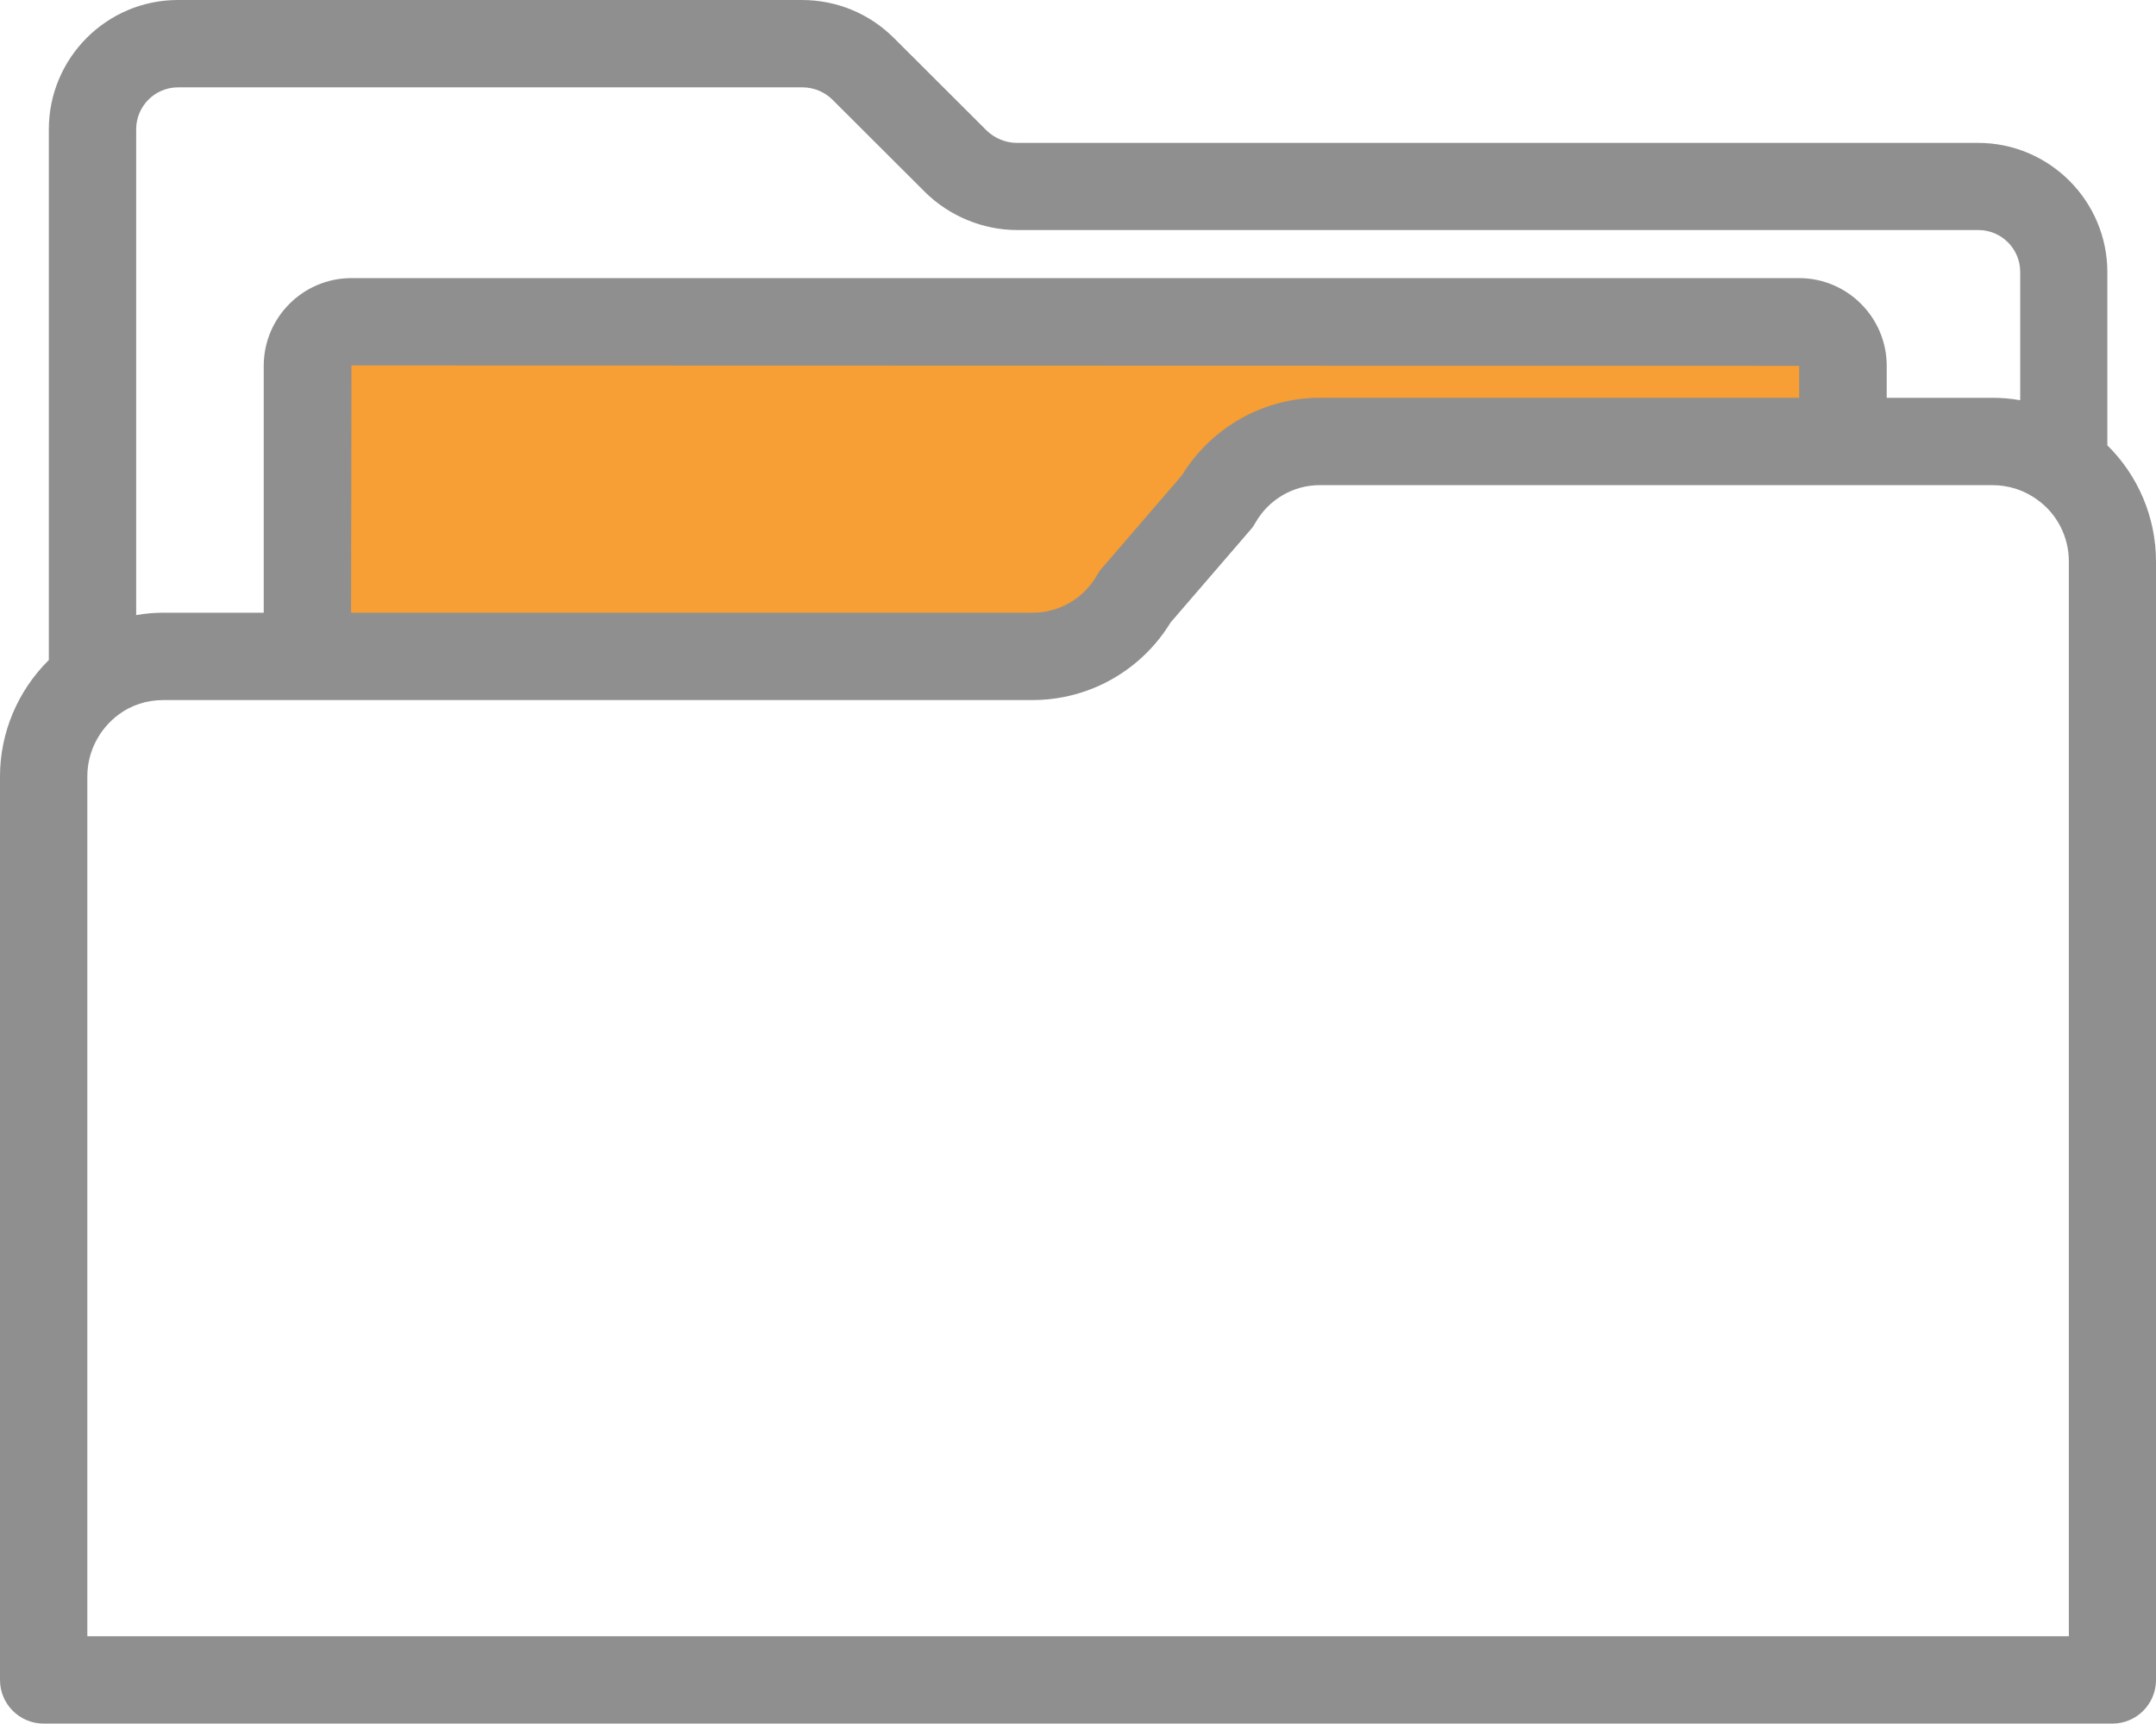
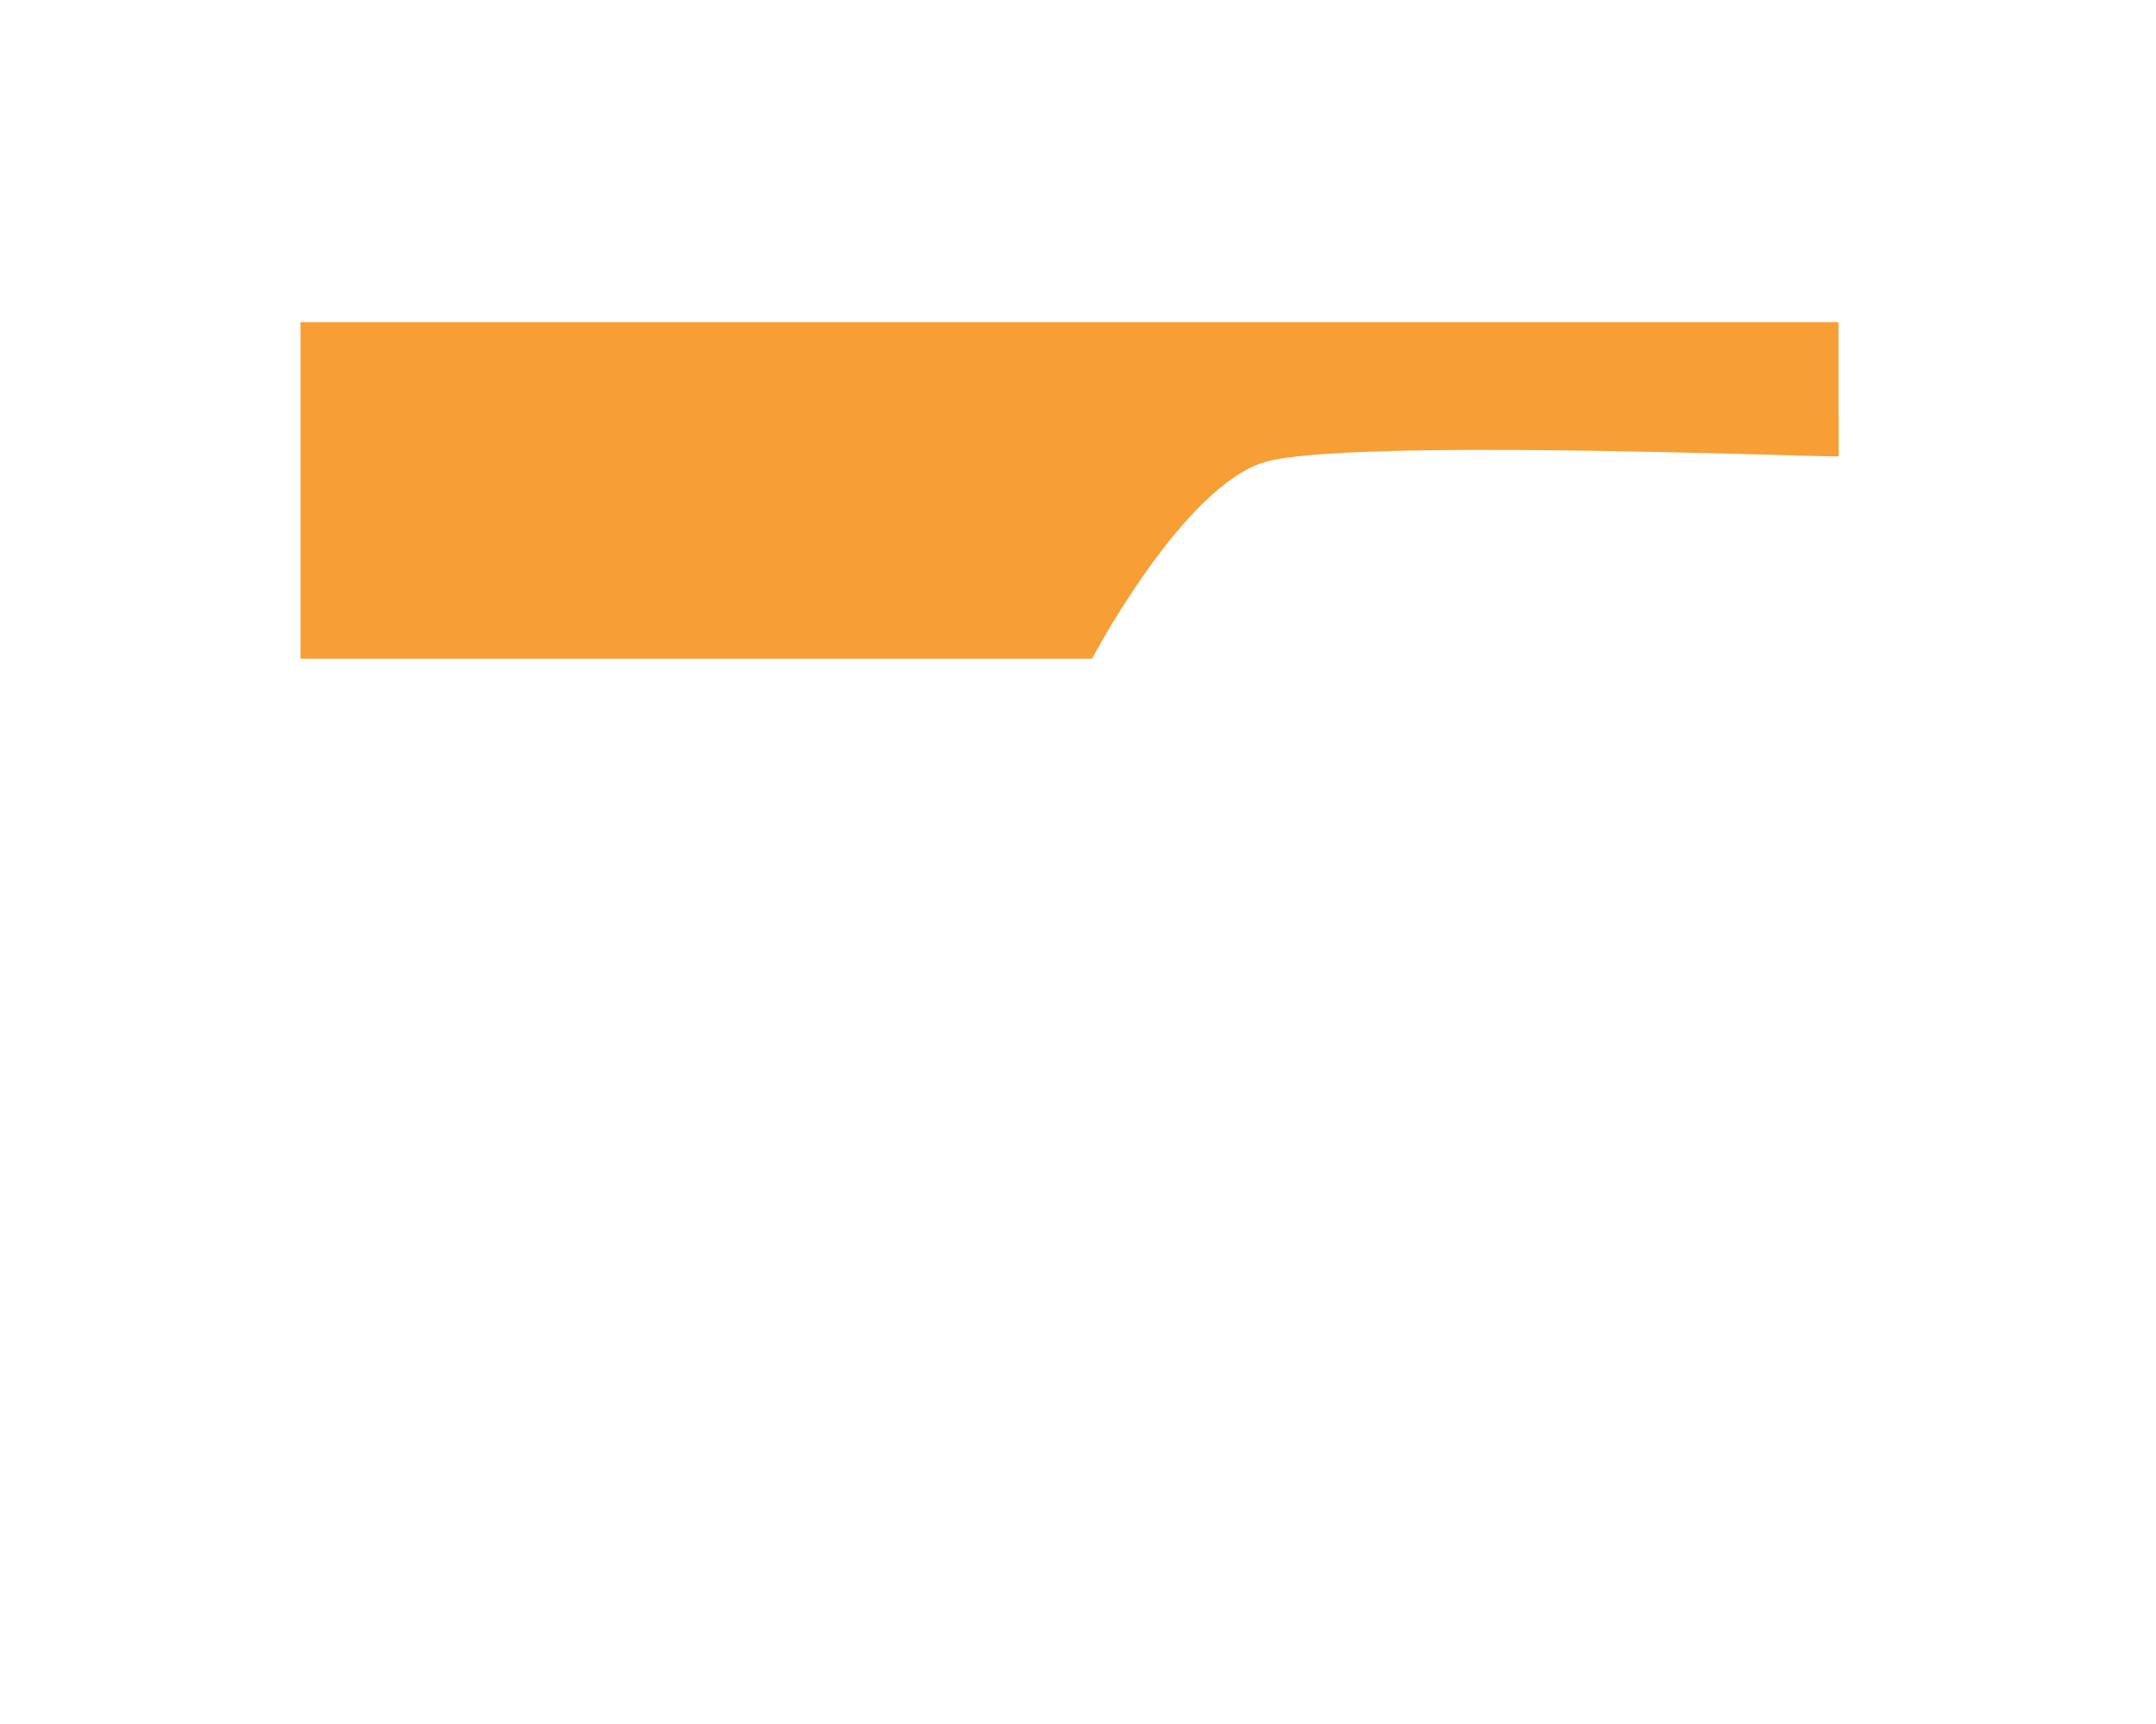
<svg xmlns="http://www.w3.org/2000/svg" id="b" data-name="圖層 2" width="112.57" height="89.99" viewBox="0 0 112.57 89.99">
  <defs>
    <style>
      .d {
        fill: #8f8f8f;
      }

      .d, .e {
        stroke-width: 0px;
      }

      .e {
        fill: #f79e34;
      }
    </style>
  </defs>
  <g id="c" data-name="圖層 1">
    <g>
      <path class="e" d="M95.99,21.68v-4.86H15.69v17.57h41.33s4.77-9.07,9.07-10.28,27.76-.28,29.91-.28v-2.15Z" />
-       <path class="d" d="M110.03,23.24v-9.03c0-3.72-3.03-6.75-6.75-6.75h-50.19c-.58,0-1.16-.24-1.58-.65l-4.83-4.82c-1.28-1.28-2.99-1.99-4.81-1.99H9.29C5.57,0,2.55,3.03,2.55,6.75v27.71c-1.61,1.59-2.55,3.78-2.55,6.07v47.18c0,1.26,1.02,2.28,2.28,2.28h108.01c1.26,0,2.28-1.02,2.28-2.28V29.31c0-2.3-.94-4.49-2.55-6.07ZM7.11,6.75c0-1.21.98-2.19,2.19-2.19h32.58c.6,0,1.17.23,1.59.65l4.84,4.83c1.27,1.25,3.02,1.97,4.79,1.97h50.19c1.21,0,2.19.98,2.19,2.19v6.69s-.03,0-.04,0c-.46-.08-.92-.12-1.39-.12h-5.54v-1.67c0-2.52-2.05-4.58-4.58-4.58H18.35c-2.52,0-4.58,2.05-4.58,4.58v12.89h-5.23c-.48,0-.94.04-1.4.12,0,0-.02,0-.03,0V6.75ZM68.9,20.77c-2.93,0-5.66,1.55-7.19,4.05l-4.18,4.85c-.1.11-.18.23-.25.36-.69,1.21-1.97,1.96-3.35,1.96H18.33l.02-12.91,75.59.02v1.67h-25.03ZM108.01,85.43H4.56v-44.9c0-1.26.61-2.46,1.63-3.22.67-.5,1.48-.76,2.35-.76h45.39c1.1,0,2.17-.22,3.16-.62,1.65-.67,3.08-1.87,4.03-3.43l4.18-4.85c.1-.11.18-.23.25-.36.69-1.21,1.97-1.96,3.35-1.96h35.14c.84,0,1.68.27,2.37.79,1.01.73,1.61,1.93,1.61,3.19v56.12Z" />
    </g>
  </g>
</svg>